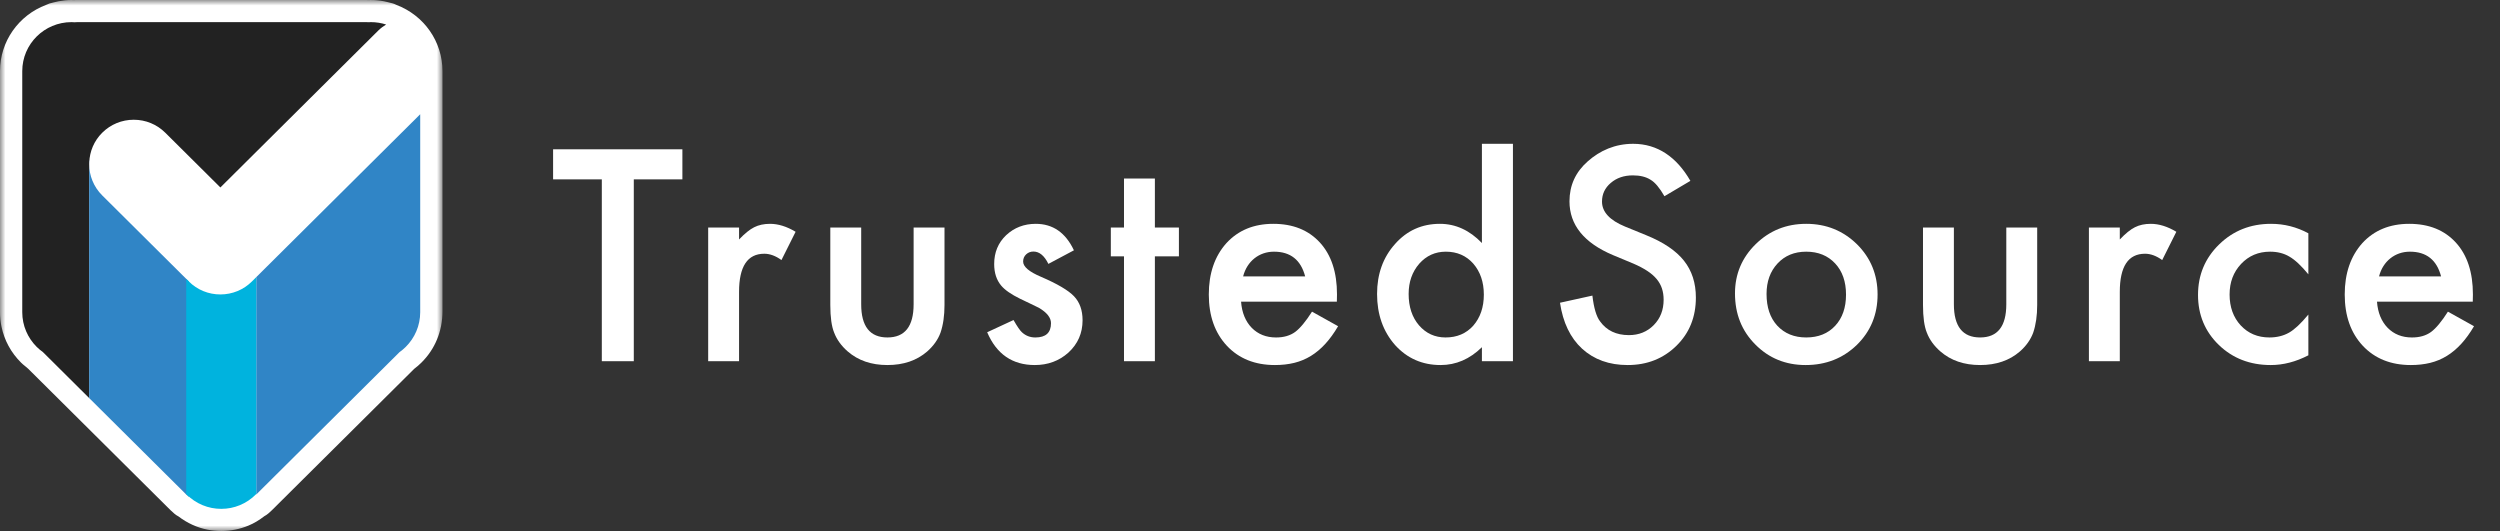
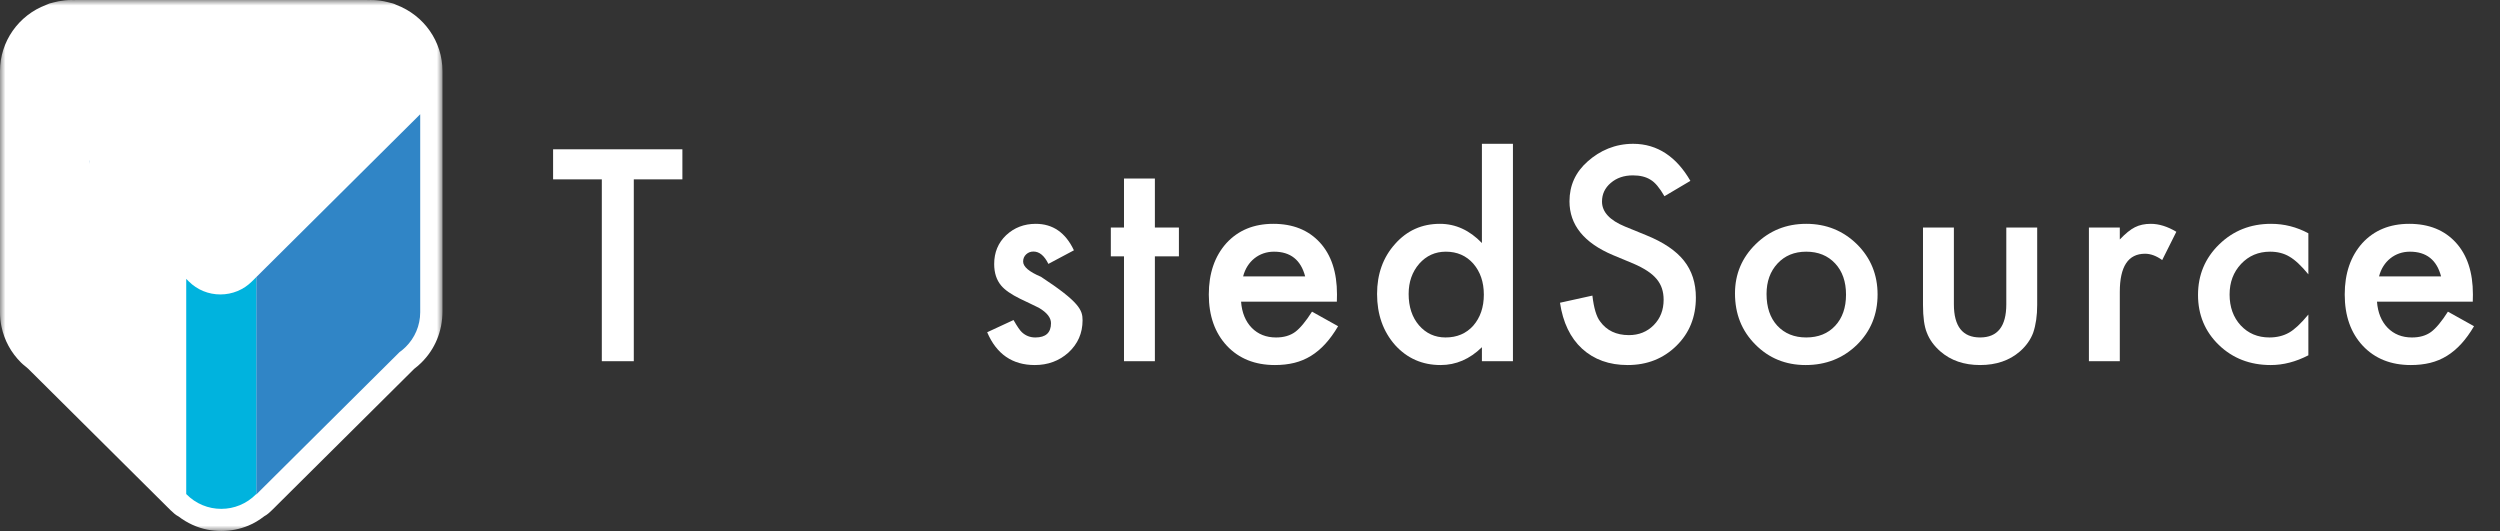
<svg xmlns="http://www.w3.org/2000/svg" xmlns:xlink="http://www.w3.org/1999/xlink" width="226px" height="48px" viewBox="0 0 226 48" version="1.1">
  <rect x="0" y="0" width="226" height="48" fill="#333333" stroke="none" />
  <title>graphics / logos / logo-trustedsource-dark</title>
  <defs>
    <polygon id="path-1" points="0 0 40 0 40 48 0 48" />
  </defs>
  <g id="graphics-/-logos-/-logo-trustedsource-dark" stroke="none" stroke-width="1" fill="none" fill-rule="evenodd">
    <g id="text" transform="translate(50, 13)" fill="#FFFFFF">
      <polygon id="Fill-1" points="0 0.496 0 3.214 4.404 3.214 4.404 19.653 7.295 19.653 7.295 3.214 11.688 3.214 11.688 0.496" />
-       <path d="M14.019,7.569 L16.811,7.569 L16.811,8.648 C17.323,8.11 17.778,7.742 18.175,7.544 C18.581,7.337 19.06,7.234 19.614,7.234 C20.351,7.234 21.12,7.473 21.922,7.953 L20.644,10.509 C20.115,10.128 19.598,9.938 19.093,9.938 C17.571,9.938 16.811,11.088 16.811,13.387 L16.811,19.653 L14.019,19.653 L14.019,7.569 Z" id="Fill-4" />
-       <path d="M27.852,7.569 L27.852,14.504 C27.852,16.506 28.642,17.506 30.222,17.506 C31.801,17.506 32.591,16.506 32.591,14.504 L32.591,7.569 L35.383,7.569 L35.383,14.566 C35.383,15.534 35.263,16.369 35.023,17.072 C34.792,17.701 34.39,18.268 33.82,18.772 C32.877,19.591 31.678,20 30.222,20 C28.774,20 27.579,19.591 26.636,18.772 C26.057,18.268 25.647,17.701 25.408,17.072 C25.176,16.51 25.06,15.674 25.06,14.566 L25.06,7.569 L27.852,7.569 Z" id="Fill-8" />
-       <path d="M47.082,9.628 L44.774,10.856 C44.41,10.112 43.959,9.74 43.422,9.74 C43.165,9.74 42.946,9.824 42.764,9.994 C42.582,10.164 42.491,10.381 42.491,10.645 C42.491,11.109 43.029,11.568 44.104,12.022 C45.585,12.659 46.581,13.247 47.094,13.785 C47.607,14.322 47.864,15.046 47.864,15.956 C47.864,17.122 47.433,18.098 46.574,18.884 C45.738,19.628 44.729,20 43.546,20 C41.519,20 40.084,19.012 39.241,17.035 L41.623,15.931 C41.953,16.51 42.206,16.878 42.38,17.035 C42.719,17.35 43.124,17.507 43.596,17.507 C44.539,17.507 45.01,17.077 45.01,16.216 C45.01,15.72 44.646,15.256 43.918,14.827 C43.637,14.686 43.356,14.55 43.074,14.417 C42.793,14.285 42.508,14.148 42.218,14.008 C41.408,13.611 40.837,13.214 40.506,12.816 C40.084,12.312 39.874,11.663 39.874,10.869 C39.874,9.818 40.233,8.95 40.953,8.263 C41.689,7.577 42.582,7.234 43.633,7.234 C45.18,7.234 46.329,8.031 47.082,9.628" id="Fill-12" />
+       <path d="M47.082,9.628 L44.774,10.856 C44.41,10.112 43.959,9.74 43.422,9.74 C43.165,9.74 42.946,9.824 42.764,9.994 C42.582,10.164 42.491,10.381 42.491,10.645 C42.491,11.109 43.029,11.568 44.104,12.022 C47.607,14.322 47.864,15.046 47.864,15.956 C47.864,17.122 47.433,18.098 46.574,18.884 C45.738,19.628 44.729,20 43.546,20 C41.519,20 40.084,19.012 39.241,17.035 L41.623,15.931 C41.953,16.51 42.206,16.878 42.38,17.035 C42.719,17.35 43.124,17.507 43.596,17.507 C44.539,17.507 45.01,17.077 45.01,16.216 C45.01,15.72 44.646,15.256 43.918,14.827 C43.637,14.686 43.356,14.55 43.074,14.417 C42.793,14.285 42.508,14.148 42.218,14.008 C41.408,13.611 40.837,13.214 40.506,12.816 C40.084,12.312 39.874,11.663 39.874,10.869 C39.874,9.818 40.233,8.95 40.953,8.263 C41.689,7.577 42.582,7.234 43.633,7.234 C45.18,7.234 46.329,8.031 47.082,9.628" id="Fill-12" />
      <polygon id="Fill-16" points="54.401 10.174 54.401 19.653 51.61 19.653 51.61 10.174 50.419 10.174 50.419 7.569 51.61 7.569 51.61 3.139 54.401 3.139 54.401 7.569 56.573 7.569 56.573 10.174" />
      <path d="M67.986,11.985 C67.597,10.497 66.659,9.752 65.17,9.752 C64.831,9.752 64.512,9.804 64.215,9.907 C63.917,10.011 63.646,10.159 63.402,10.354 C63.158,10.548 62.949,10.782 62.775,11.055 C62.602,11.328 62.469,11.638 62.378,11.985 L67.986,11.985 Z M70.852,14.268 L62.192,14.268 C62.267,15.261 62.589,16.05 63.16,16.638 C63.731,17.217 64.463,17.507 65.356,17.507 C66.051,17.507 66.625,17.341 67.08,17.01 C67.527,16.679 68.036,16.067 68.607,15.174 L70.964,16.489 C70.6,17.109 70.215,17.641 69.81,18.083 C69.405,18.526 68.971,18.89 68.507,19.175 C68.044,19.461 67.543,19.669 67.006,19.802 C66.469,19.934 65.885,20 65.257,20 C63.453,20 62.006,19.421 60.914,18.263 C59.823,17.097 59.276,15.55 59.276,13.623 C59.276,11.713 59.806,10.166 60.865,8.982 C61.932,7.817 63.346,7.234 65.108,7.234 C66.886,7.234 68.292,7.8 69.326,8.933 C70.352,10.058 70.864,11.617 70.864,13.611 L70.852,14.268 Z" id="Fill-20" />
      <path d="M77.341,13.574 C77.341,14.731 77.651,15.674 78.271,16.402 C78.908,17.138 79.71,17.506 80.678,17.506 C81.712,17.506 82.547,17.151 83.184,16.439 C83.821,15.703 84.139,14.769 84.139,13.635 C84.139,12.502 83.821,11.568 83.184,10.831 C82.547,10.112 81.72,9.752 80.703,9.752 C79.743,9.752 78.941,10.116 78.296,10.843 C77.659,11.58 77.341,12.49 77.341,13.574 L77.341,13.574 Z M83.965,0 L86.77,0 L86.77,19.653 L83.965,19.653 L83.965,18.387 C82.866,19.463 81.621,20 80.231,20 C78.577,20 77.204,19.396 76.112,18.189 C75.029,16.957 74.487,15.418 74.487,13.574 C74.487,11.77 75.029,10.265 76.112,9.057 C77.187,7.841 78.54,7.234 80.169,7.234 C81.584,7.234 82.849,7.812 83.965,8.97 L83.965,0 Z" id="Fill-24" />
      <path d="M102.811,3.35 L100.466,4.739 C100.027,3.978 99.61,3.482 99.213,3.251 C98.799,2.986 98.266,2.854 97.612,2.854 C96.81,2.854 96.144,3.081 95.615,3.536 C95.086,3.983 94.821,4.546 94.821,5.223 C94.821,6.159 95.516,6.911 96.905,7.482 L98.816,8.263 C100.371,8.892 101.508,9.659 102.228,10.565 C102.948,11.47 103.307,12.581 103.307,13.896 C103.307,15.658 102.72,17.114 101.545,18.263 C100.363,19.421 98.895,20 97.141,20 C95.478,20 94.105,19.509 93.022,18.524 C91.955,17.54 91.289,16.154 91.024,14.368 L93.952,13.722 C94.084,14.847 94.316,15.625 94.648,16.055 C95.243,16.882 96.111,17.295 97.253,17.295 C98.154,17.295 98.903,16.993 99.498,16.39 C100.094,15.786 100.392,15.021 100.392,14.094 C100.392,13.722 100.34,13.381 100.237,13.071 C100.133,12.761 99.972,12.476 99.753,12.215 C99.534,11.954 99.25,11.71 98.903,11.483 C98.556,11.256 98.142,11.038 97.662,10.831 L95.814,10.062 C93.191,8.954 91.881,7.333 91.881,5.199 C91.881,3.76 92.43,2.556 93.53,1.588 C94.631,0.612 96,0 97.637,0 C99.846,0 101.57,1.199 102.811,3.35" id="Fill-28" />
      <path d="M109.696,13.574 C109.696,14.781 110.018,15.736 110.664,16.439 C111.325,17.151 112.198,17.506 113.282,17.506 C114.373,17.506 115.246,17.155 115.9,16.452 C116.553,15.749 116.88,14.81 116.88,13.635 C116.88,12.461 116.553,11.522 115.9,10.819 C115.238,10.108 114.365,9.752 113.282,9.752 C112.215,9.752 111.35,10.108 110.689,10.819 C110.027,11.531 109.696,12.449 109.696,13.574 M106.843,13.524 C106.843,11.779 107.467,10.294 108.716,9.07 C109.965,7.846 111.487,7.234 113.282,7.234 C115.085,7.234 116.615,7.85 117.872,9.082 C119.113,10.315 119.733,11.828 119.733,13.623 C119.733,15.435 119.109,16.952 117.86,18.177 C116.603,19.392 115.06,20 113.232,20 C111.421,20 109.903,19.38 108.678,18.139 C107.455,16.915 106.843,15.377 106.843,13.524" id="Fill-32" />
      <path d="M126.631,7.569 L126.631,14.504 C126.631,16.506 127.42,17.506 129.001,17.506 C130.58,17.506 131.37,16.506 131.37,14.504 L131.37,7.569 L134.162,7.569 L134.162,14.566 C134.162,15.534 134.041,16.369 133.802,17.072 C133.57,17.701 133.169,18.268 132.598,18.772 C131.655,19.591 130.456,20 129.001,20 C127.553,20 126.357,19.591 125.415,18.772 C124.835,18.268 124.426,17.701 124.186,17.072 C123.955,16.51 123.839,15.674 123.839,14.566 L123.839,7.569 L126.631,7.569 Z" id="Fill-36" />
      <path d="M138.838,7.569 L141.63,7.569 L141.63,8.648 C142.142,8.11 142.597,7.742 142.994,7.544 C143.4,7.337 143.879,7.234 144.434,7.234 C145.17,7.234 145.939,7.473 146.741,7.953 L145.463,10.509 C144.934,10.128 144.417,9.938 143.912,9.938 C142.39,9.938 141.63,11.088 141.63,13.387 L141.63,19.653 L138.838,19.653 L138.838,7.569 Z" id="Fill-40" />
      <path d="M158.676,8.089 L158.676,11.799 C158.039,11.022 157.468,10.488 156.964,10.199 C156.467,9.901 155.885,9.752 155.215,9.752 C154.164,9.752 153.291,10.12 152.597,10.856 C151.902,11.592 151.555,12.515 151.555,13.623 C151.555,14.756 151.89,15.687 152.559,16.415 C153.238,17.143 154.102,17.506 155.152,17.506 C155.823,17.506 156.414,17.362 156.927,17.072 C157.423,16.791 158.006,16.245 158.676,15.435 L158.676,19.12 C157.543,19.706 156.41,20 155.277,20 C153.407,20 151.844,19.397 150.587,18.189 C149.33,16.973 148.701,15.464 148.701,13.66 C148.701,11.857 149.338,10.335 150.611,9.095 C151.885,7.853 153.449,7.234 155.302,7.234 C156.492,7.234 157.617,7.519 158.676,8.089" id="Fill-44" />
      <path d="M170.673,11.985 C170.284,10.497 169.345,9.752 167.856,9.752 C167.517,9.752 167.199,9.804 166.901,9.907 C166.604,10.011 166.332,10.159 166.088,10.354 C165.844,10.548 165.636,10.782 165.462,11.055 C165.288,11.328 165.156,11.638 165.065,11.985 L170.673,11.985 Z M173.539,14.268 L164.879,14.268 C164.953,15.261 165.276,16.05 165.847,16.638 C166.417,17.217 167.149,17.507 168.042,17.507 C168.738,17.507 169.312,17.341 169.767,17.01 C170.214,16.679 170.723,16.067 171.293,15.174 L173.651,16.489 C173.287,17.109 172.902,17.641 172.497,18.083 C172.092,18.526 171.657,18.89 171.194,19.175 C170.731,19.461 170.23,19.669 169.693,19.802 C169.155,19.934 168.572,20 167.943,20 C166.14,20 164.693,19.421 163.601,18.263 C162.509,17.097 161.963,15.55 161.963,13.623 C161.963,11.713 162.493,10.166 163.551,8.982 C164.618,7.817 166.033,7.234 167.795,7.234 C169.573,7.234 170.979,7.8 172.013,8.933 C173.038,10.058 173.551,11.617 173.551,13.611 L173.539,14.268 Z" id="Fill-48" />
    </g>
    <g id="mark-outline" transform="translate(0, 0)">
      <g id="Group-3">
        <mask id="mask-2" fill="white">
          <use xlink:href="#path-1" />
        </mask>
        <g id="Clip-2" />
        <path d="M19.986,48 C19.569,48 19.15,47.959 18.741,47.878 C17.812,47.693 16.921,47.284 16.136,46.686 C16.004,46.619 15.879,46.535 15.764,46.436 C15.632,46.323 15.52,46.225 15.412,46.117 L2.541,33.328 C2.482,33.279 2.268,33.097 2.268,33.097 C2.144,33 2.026,32.9 1.914,32.79 C1.911,32.787 1.899,32.775 1.897,32.773 C0.995,31.877 0.385,30.752 0.132,29.519 C0.044,29.096 -0,28.66 -0,28.226 L-0,6.429 C-0,3.755 1.666,1.383 4.178,0.438 C4.273,0.389 4.373,0.347 4.475,0.314 C4.598,0.275 4.725,0.244 4.853,0.217 C5.064,0.164 5.18,0.135 5.298,0.114 C5.708,0.038 6.093,0 6.469,0 C6.517,0 6.659,0.008 6.659,0.008 C6.742,0.003 6.811,0 6.881,0 L33.118,0 C33.194,0 33.266,0.003 33.341,0.008 C33.341,0.008 33.481,0.001 33.489,0.001 C33.922,0.001 34.3,0.039 34.709,0.115 C34.82,0.135 34.935,0.164 35.051,0.194 C35.274,0.244 35.402,0.275 35.525,0.314 C35.631,0.349 35.734,0.391 35.833,0.442 C38.337,1.391 40,3.759 40,6.429 L40,28.138 C40,29.943 39.327,31.558 38.104,32.771 C38.099,32.777 38.085,32.79 38.085,32.79 C37.891,32.983 37.679,33.167 37.441,33.346 L24.587,46.117 C24.485,46.22 24.373,46.318 24.26,46.416 C24.146,46.513 24.023,46.596 23.894,46.665 C23.434,47.024 22.956,47.308 22.467,47.511 C21.685,47.835 20.86,48 20.014,48 L19.986,48 Z" id="Fill-1" fill="#FFFFFF" mask="url(#mask-2)" />
      </g>
      <path d="M37.987,6.428 C37.987,4.455 36.68,2.803 34.885,2.231 C34.892,2.226 34.898,2.221 34.905,2.217 C34.812,2.187 34.711,2.171 34.615,2.147 C34.522,2.124 34.432,2.098 34.339,2.081 C34.076,2.032 33.808,2 33.531,2 L33.531,2 C33.461,2 33.393,2.006 33.324,2.01 C33.256,2.007 33.189,2 33.118,2 L20,2 L6.881,2 C6.812,2 6.743,2.007 6.675,2.01 C6.606,2.006 6.538,2 6.469,2 L6.469,2 C6.192,2 5.923,2.032 5.66,2.081 C5.567,2.098 5.477,2.124 5.386,2.147 C5.288,2.171 5.188,2.187 5.094,2.217 C5.101,2.221 5.107,2.226 5.114,2.231 C3.32,2.803 2.012,4.455 2.012,6.428 L2.013,28.137 L2.013,28.225 C2.013,29.448 2.511,30.555 3.318,31.356 C3.322,31.36 3.325,31.362 3.329,31.366 C3.332,31.369 3.335,31.372 3.338,31.376 C3.504,31.541 3.687,31.69 3.878,31.828 L8.062,35.985 L8.062,35.985 L16.835,44.703 C16.914,44.781 16.996,44.851 17.079,44.921 L17.079,44.888 C17.913,45.626 18.948,46 19.986,46 C19.991,46 19.995,45.999 20,45.999 C20.004,45.999 20.009,46 20.013,46 C21.153,46 22.295,45.554 23.164,44.663 L23.164,44.703 L31.938,35.985 L31.938,35.985 L36.122,31.828 C36.218,31.759 36.301,31.677 36.392,31.602 C36.482,31.527 36.579,31.458 36.663,31.376 C36.664,31.374 36.666,31.372 36.667,31.37 C36.669,31.369 36.67,31.367 36.672,31.366 C36.673,31.364 36.675,31.362 36.677,31.361 C36.679,31.359 36.68,31.358 36.682,31.356 C36.883,31.156 37.065,30.937 37.226,30.701 C37.546,30.23 37.778,29.694 37.896,29.118 C37.956,28.829 37.987,28.531 37.987,28.225 L37.987,28.143 C37.987,28.141 37.987,28.139 37.987,28.137 L37.987,10.327 L37.987,10.327 L37.987,6.428 Z" id="Fill-4" fill="#FFFFFF" />
-       <path d="M33.531,2 C33.461,2 33.394,2.007 33.325,2.01 C33.256,2.007 33.188,2 33.118,2 L6.996,2 C6.908,2 6.822,2.008 6.734,2.013 C6.646,2.008 6.558,2 6.469,2 C4.008,2 2.012,3.983 2.012,6.428 L2.012,28.137 L2.012,28.226 C2.013,29.448 2.512,30.555 3.318,31.357 C3.322,31.36 3.325,31.363 3.328,31.366 C3.332,31.369 3.335,31.373 3.338,31.376 C3.504,31.541 3.687,31.69 3.878,31.828 L8.062,35.985 L8.062,14.516 L8.077,14.516 C8.073,14.567 8.072,14.617 8.07,14.668 C8.109,13.697 8.496,12.738 9.241,11.999 C10.002,11.242 11.014,10.825 12.091,10.825 C13.169,10.825 14.181,11.242 14.942,11.999 L19.922,16.946 L34.194,2.763 C34.41,2.549 34.653,2.374 34.906,2.217 C34.473,2.078 34.011,2 33.531,2" id="Fill-6" fill="#222222" />
      <path d="M8.062,14.516 L8.062,14.831 C8.062,14.726 8.069,14.621 8.077,14.516 L8.062,14.516 Z" id="Fill-8" fill="#3085C6" />
-       <path d="M17.071,25.445 L9.241,17.665 C8.455,16.884 8.062,15.858 8.062,14.832 L8.062,35.985 L16.835,44.703 C16.914,44.781 16.996,44.851 17.079,44.922 L17.079,25.452 C17.076,25.45 17.074,25.448 17.071,25.445" id="Fill-10" fill="#3085C6" />
      <path d="M23.164,25.055 L23.164,44.703 L36.121,31.828 C36.313,31.69 36.496,31.541 36.662,31.376 C36.666,31.372 36.668,31.369 36.672,31.365 C36.675,31.362 36.678,31.359 36.682,31.356 C37.488,30.555 37.986,29.448 37.987,28.225 L37.987,28.143 C37.987,28.141 37.987,28.139 37.987,28.137 L37.987,10.327 L23.164,25.055 Z" id="Fill-12" fill="#3085C6" />
      <path d="M22.772,25.445 C22.011,26.202 20.998,26.618 19.921,26.618 C18.845,26.618 17.832,26.202 17.07,25.445 L16.835,25.211 L16.835,44.663 C17.705,45.554 18.846,46 19.986,46 C19.991,46 19.995,45.999 20,45.999 C20.004,45.999 20.009,46 20.014,46 C21.154,46 22.294,45.554 23.165,44.663 L23.165,25.055 L22.772,25.445 Z" id="Fill-14" fill="#00B3DE" />
    </g>
  </g>
</svg>